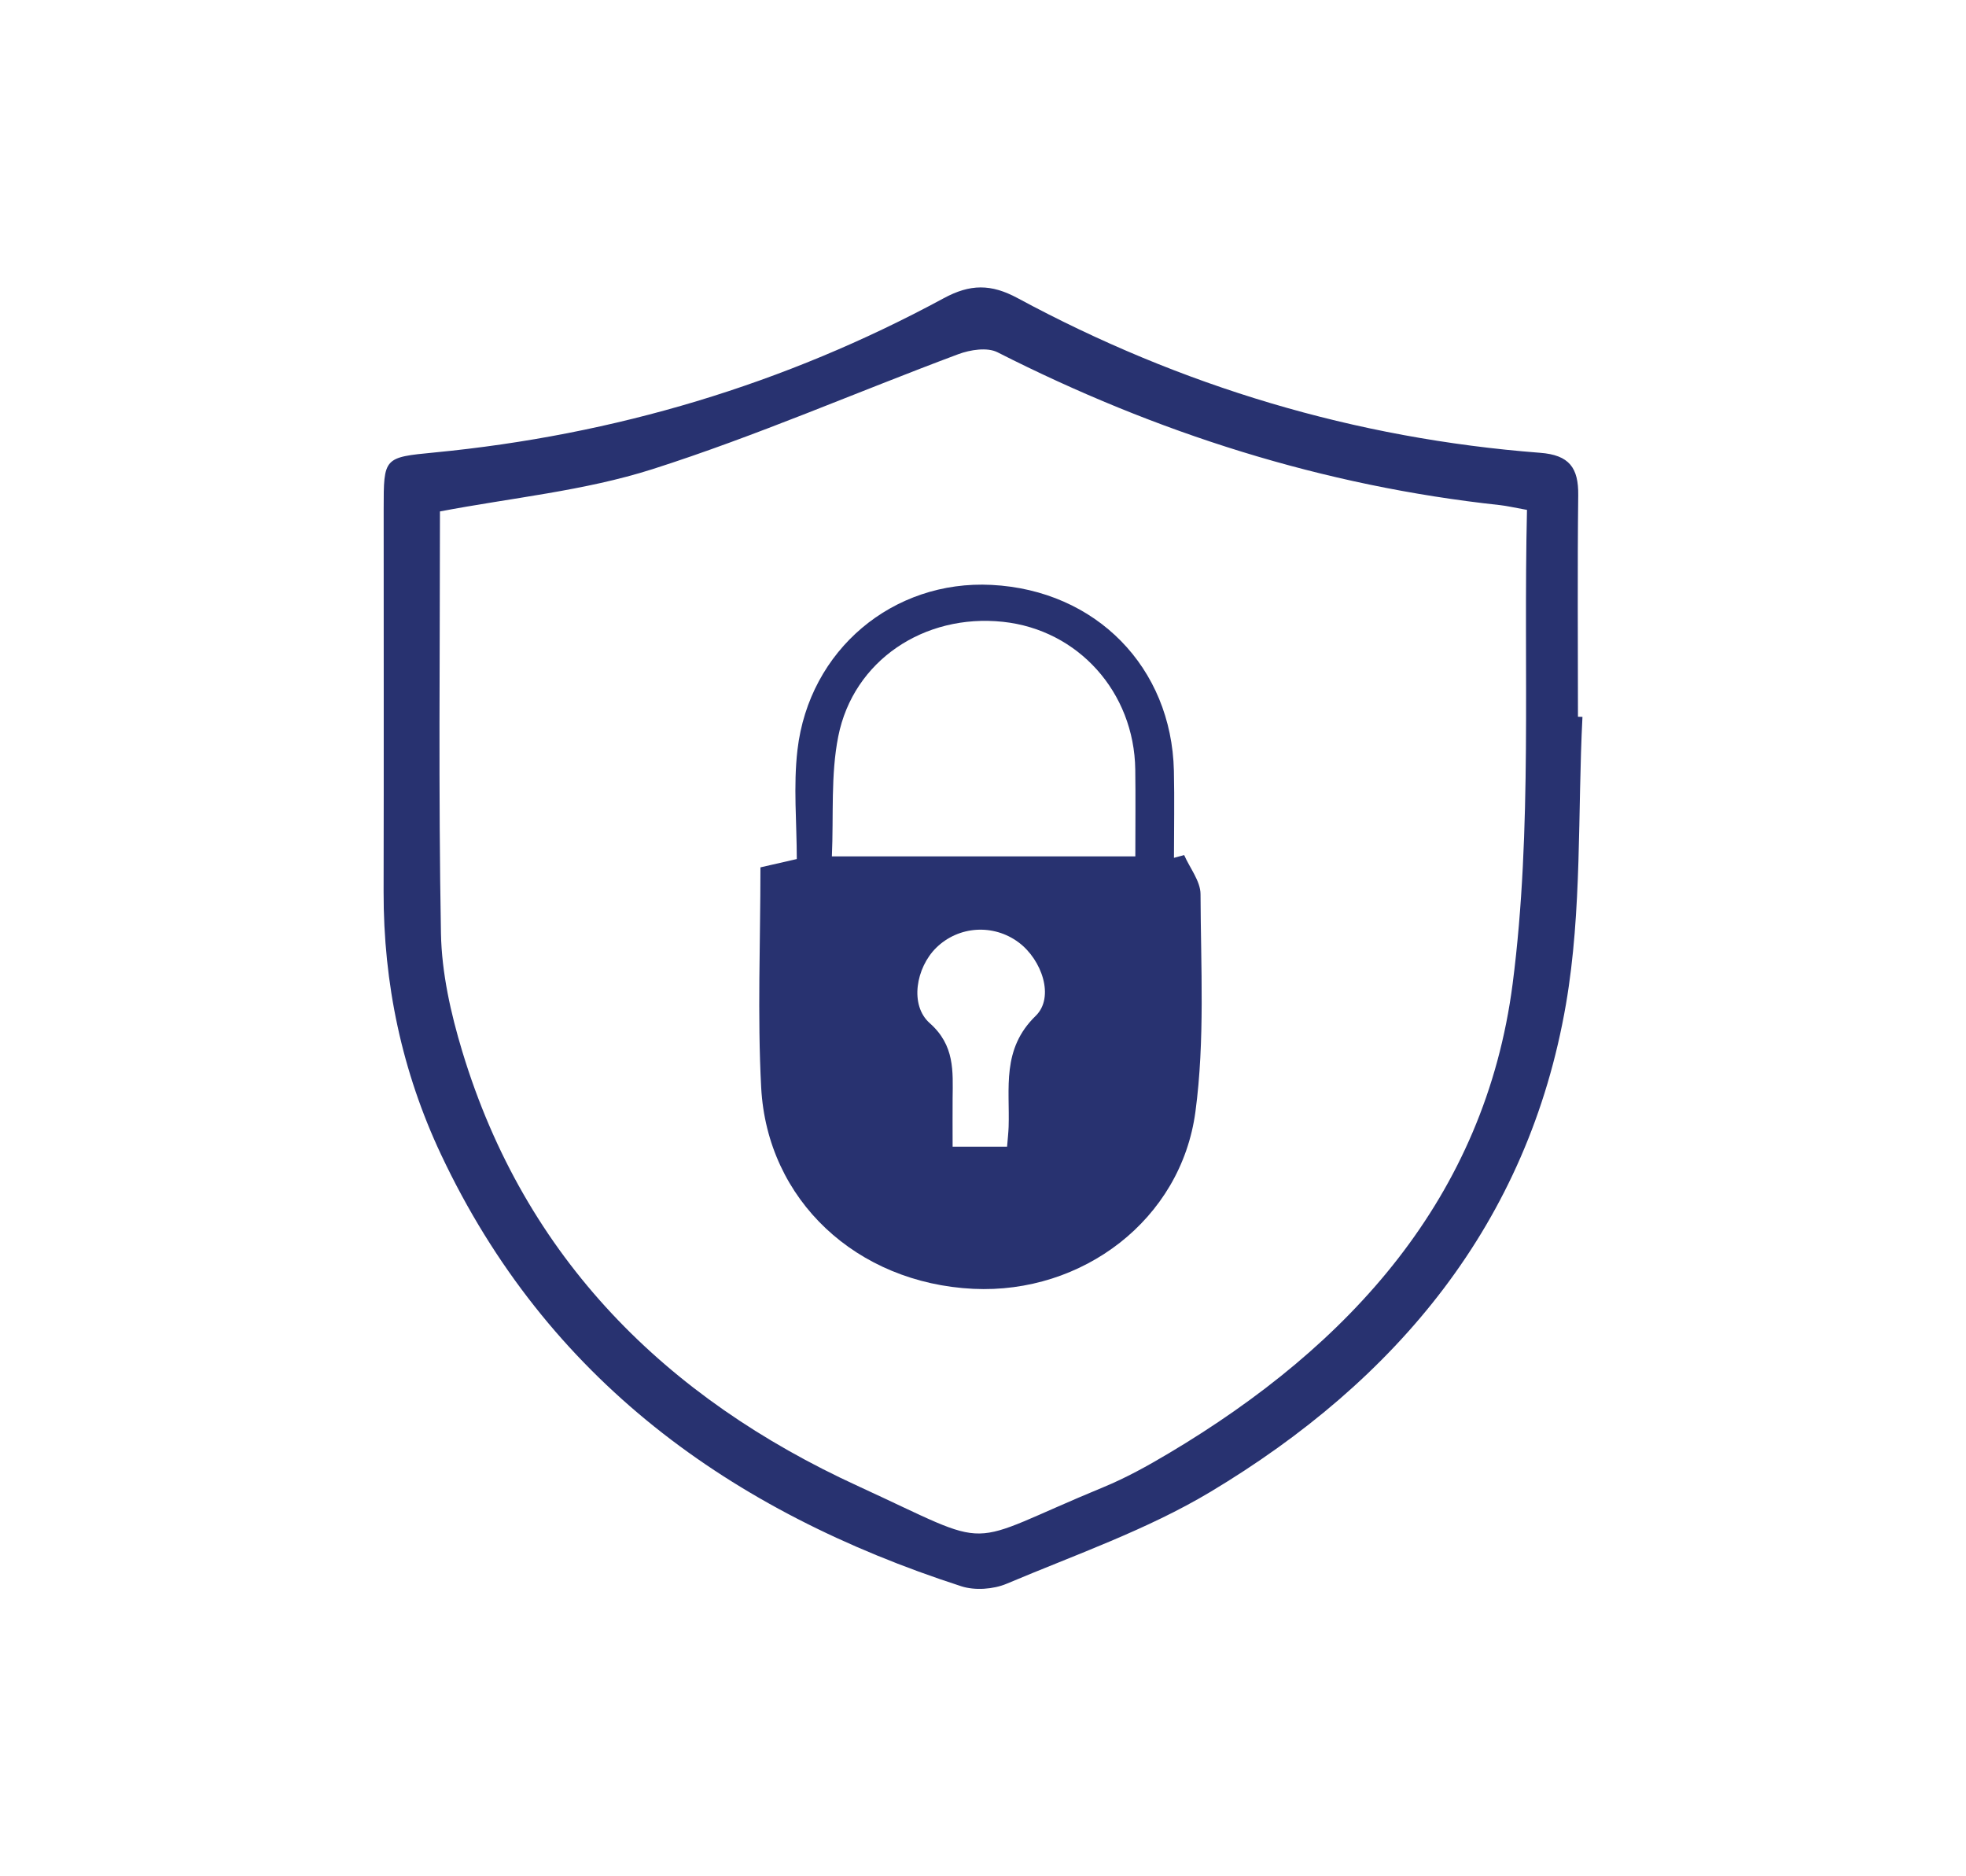
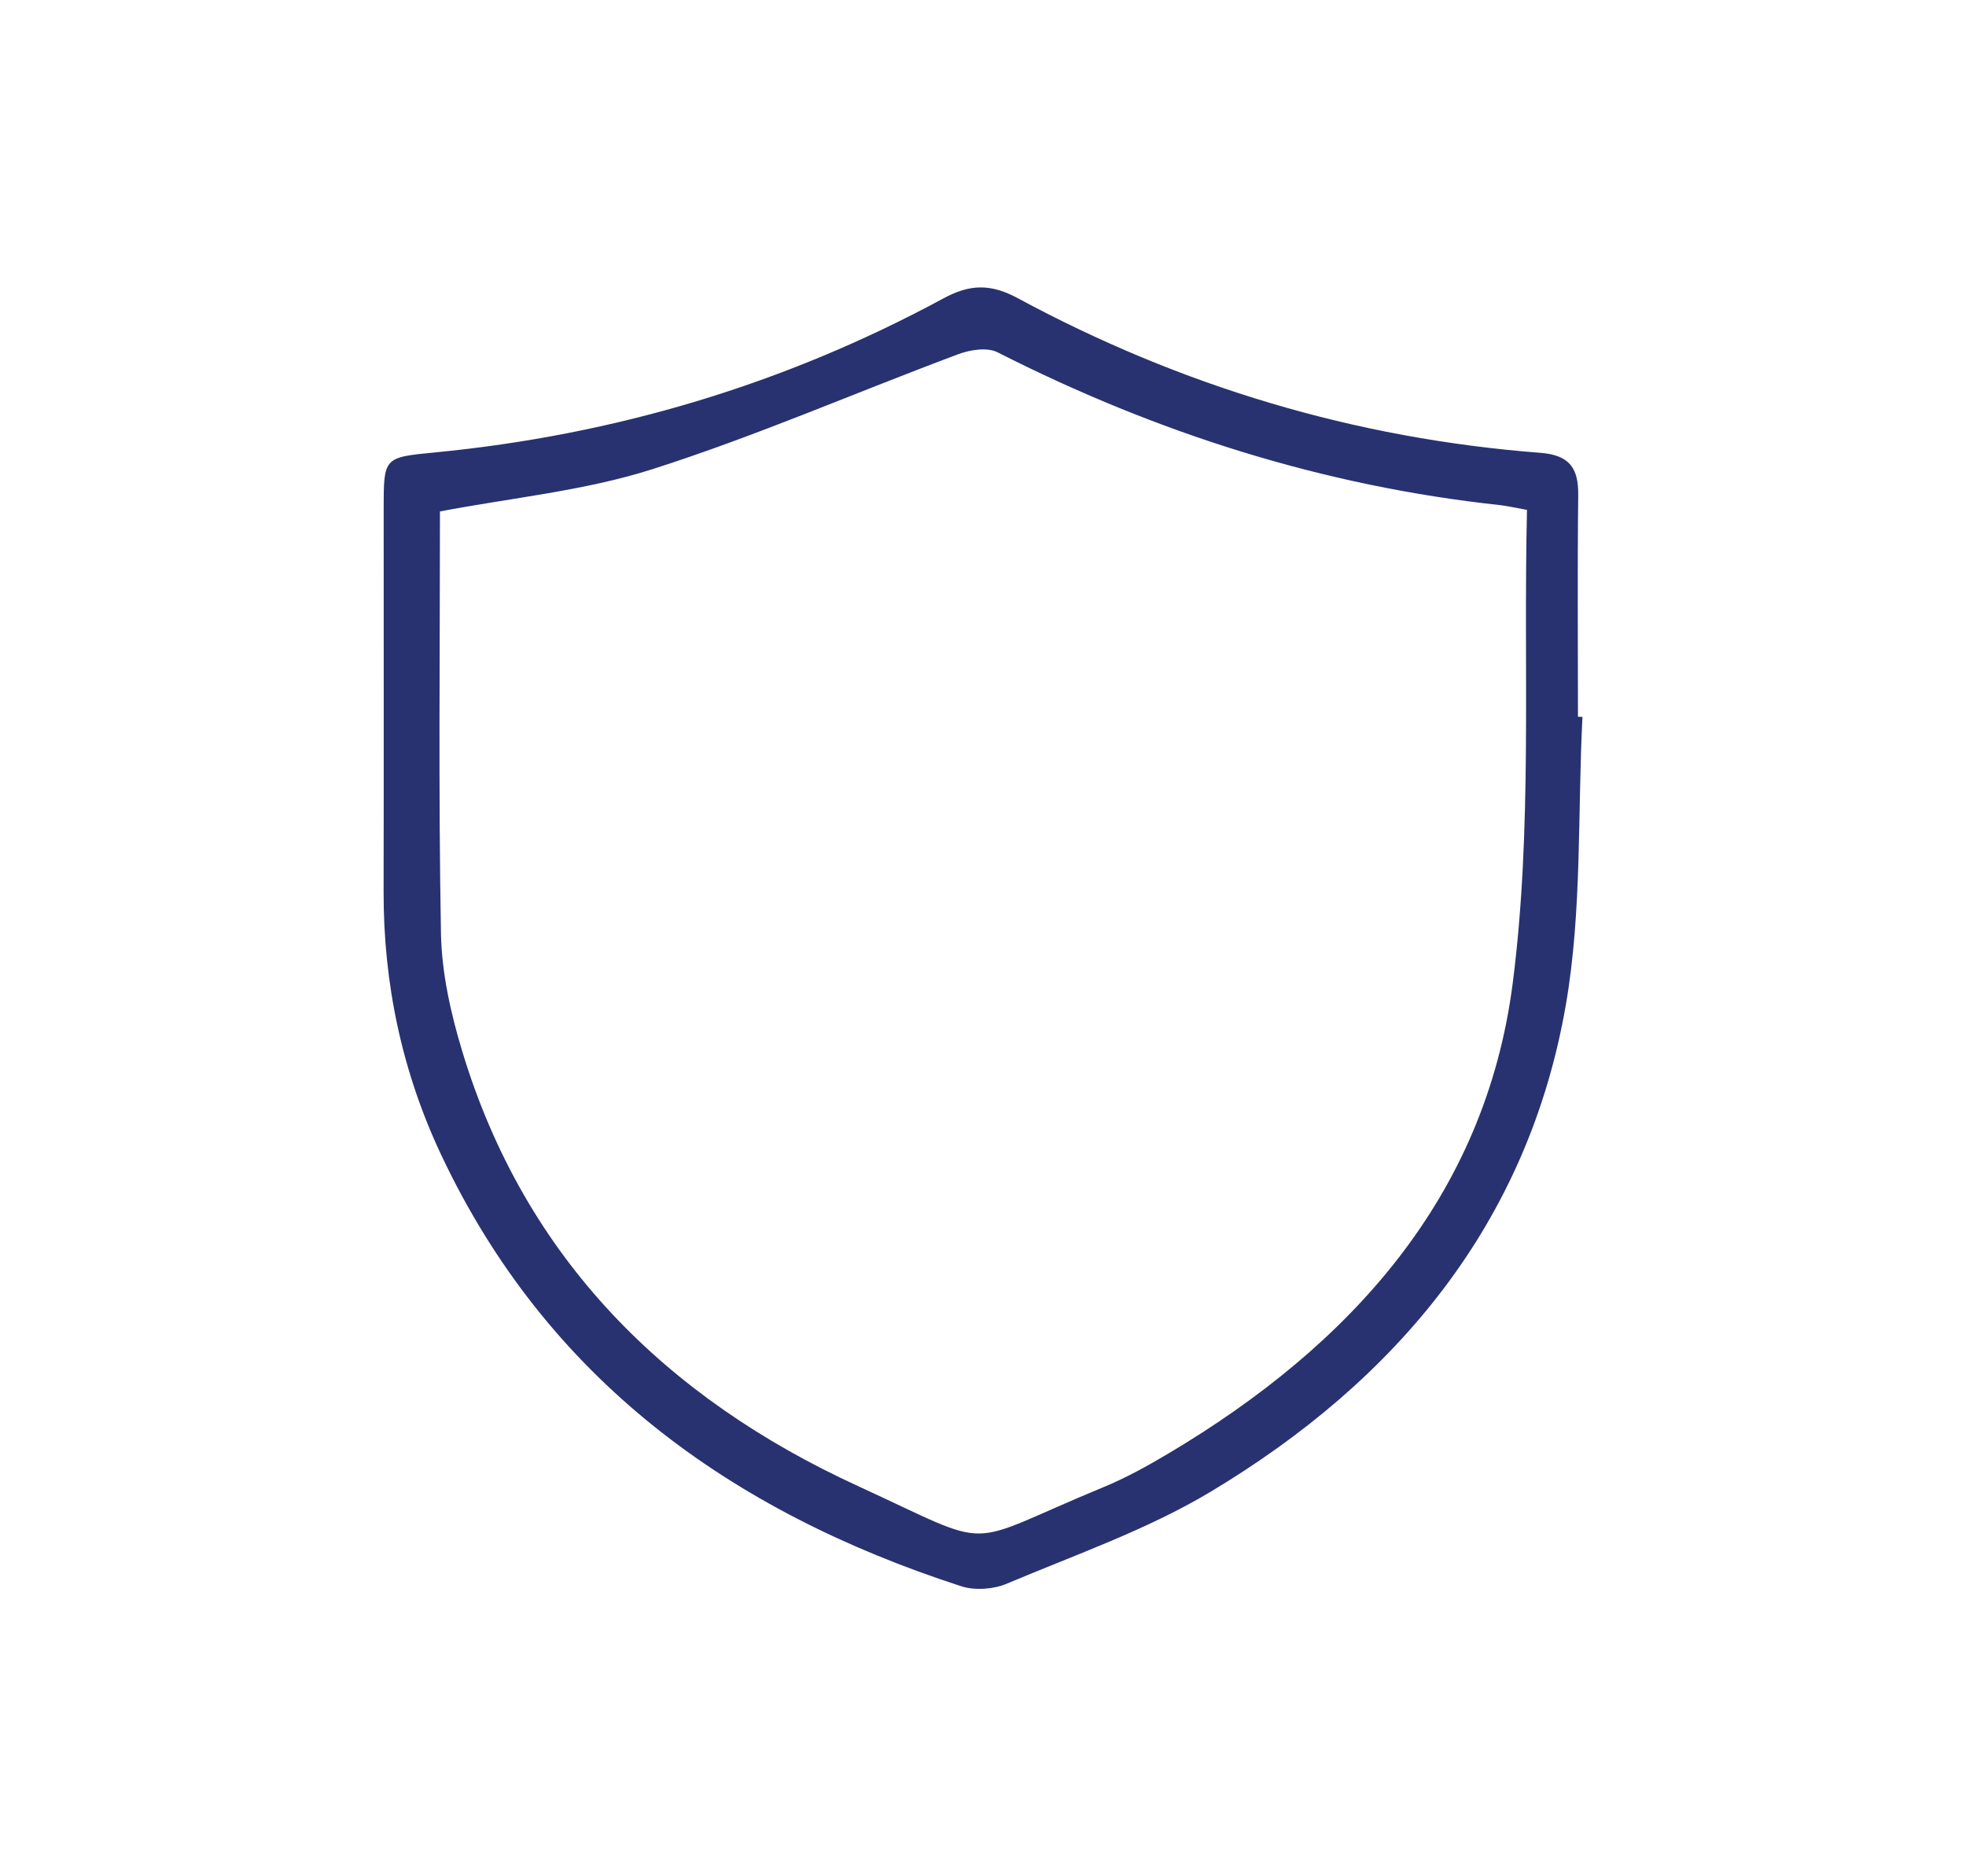
<svg xmlns="http://www.w3.org/2000/svg" id="Layer_1" x="0px" y="0px" viewBox="0 0 293.1 279.65" style="enable-background:new 0 0 293.1 279.65;" xml:space="preserve">
  <style type="text/css">	.st0{fill:#283270;}	.st1{fill:#606161;}</style>
  <g>
    <path class="st0" d="M235.92,106.85c-0.73,14.29-0.05,28.83-2.46,42.83c-5.62,32.62-25.23,56.04-53,72.68  c-9.47,5.67-20.14,9.37-30.37,13.69c-1.99,0.84-4.75,1.04-6.78,0.38c-34.37-11.13-61.77-30.84-77.56-64.35  c-5.82-12.36-8.59-25.48-8.56-39.19c0.04-19.01,0.01-38.02,0.01-57.03c0-7.68,0-7.69,7.59-8.42c26.82-2.59,52.17-10.15,75.87-22.97  c3.98-2.16,7.08-2.18,11.08-0.02c24.32,13.12,50.29,20.92,77.87,23.04c4.36,0.33,5.73,2.25,5.68,6.33  c-0.13,11-0.04,22.01-0.04,33.01C235.46,106.83,235.69,106.84,235.92,106.85z M227.65,76c-2.05-0.37-3.02-0.6-4-0.71  c-26.42-2.85-51.28-10.77-74.93-22.78c-1.53-0.78-4.08-0.38-5.85,0.28c-15.21,5.68-30.15,12.21-45.6,17.14  c-10.16,3.24-21.04,4.27-31.68,6.3c0,20.95-0.23,41.92,0.15,62.89c0.11,5.89,1.46,11.92,3.18,17.6  c9.35,30.87,30.37,51.64,58.93,64.75c21.25,9.75,15.03,9.11,36.66,0.19c3.37-1.39,6.6-3.18,9.74-5.05  c27-16.06,47.13-38.12,51.26-69.97C228.5,123.52,227.09,99.82,227.65,76z" />
-     <path class="st0" d="M176.54,127.45c0.85,1.94,2.43,3.88,2.44,5.82c0.04,10.82,0.67,21.77-0.76,32.43  c-2.16,16.13-16.89,27.18-33.11,26.4c-17.37-0.84-30.74-13.18-31.63-30.02c-0.57-10.8-0.11-21.65-0.11-32.8  c1.6-0.37,3.12-0.71,5.42-1.24c0-5.36-0.53-10.89,0.1-16.27c1.75-14.94,14.26-25.35,28.95-24.59c15.55,0.8,26.82,12.27,27.17,27.71  c0.1,4.32,0.01,8.65,0.01,12.97C175.54,127.72,176.04,127.58,176.54,127.45z M169.26,127.64c0-4.68,0.05-8.82-0.01-12.95  c-0.16-11.53-8.52-20.82-19.73-22.01c-11.71-1.24-22.3,5.75-24.55,17.09c-1.14,5.72-0.68,11.76-0.95,17.87  C139.45,127.64,154.03,127.64,169.26,127.64z M150.14,170.91c0.11-1.32,0.2-2.13,0.23-2.95c0.19-5.77-1.08-11.58,4.03-16.54  c2.86-2.78,0.93-8.37-2.53-10.95c-3.76-2.81-8.96-2.47-12.29,0.79c-3.02,2.97-4.01,8.55-0.97,11.24c3.74,3.31,3.45,7.14,3.41,11.22  c-0.02,2.29,0,4.59,0,7.19C144.9,170.91,147.31,170.91,150.14,170.91z" />
  </g>
</svg>